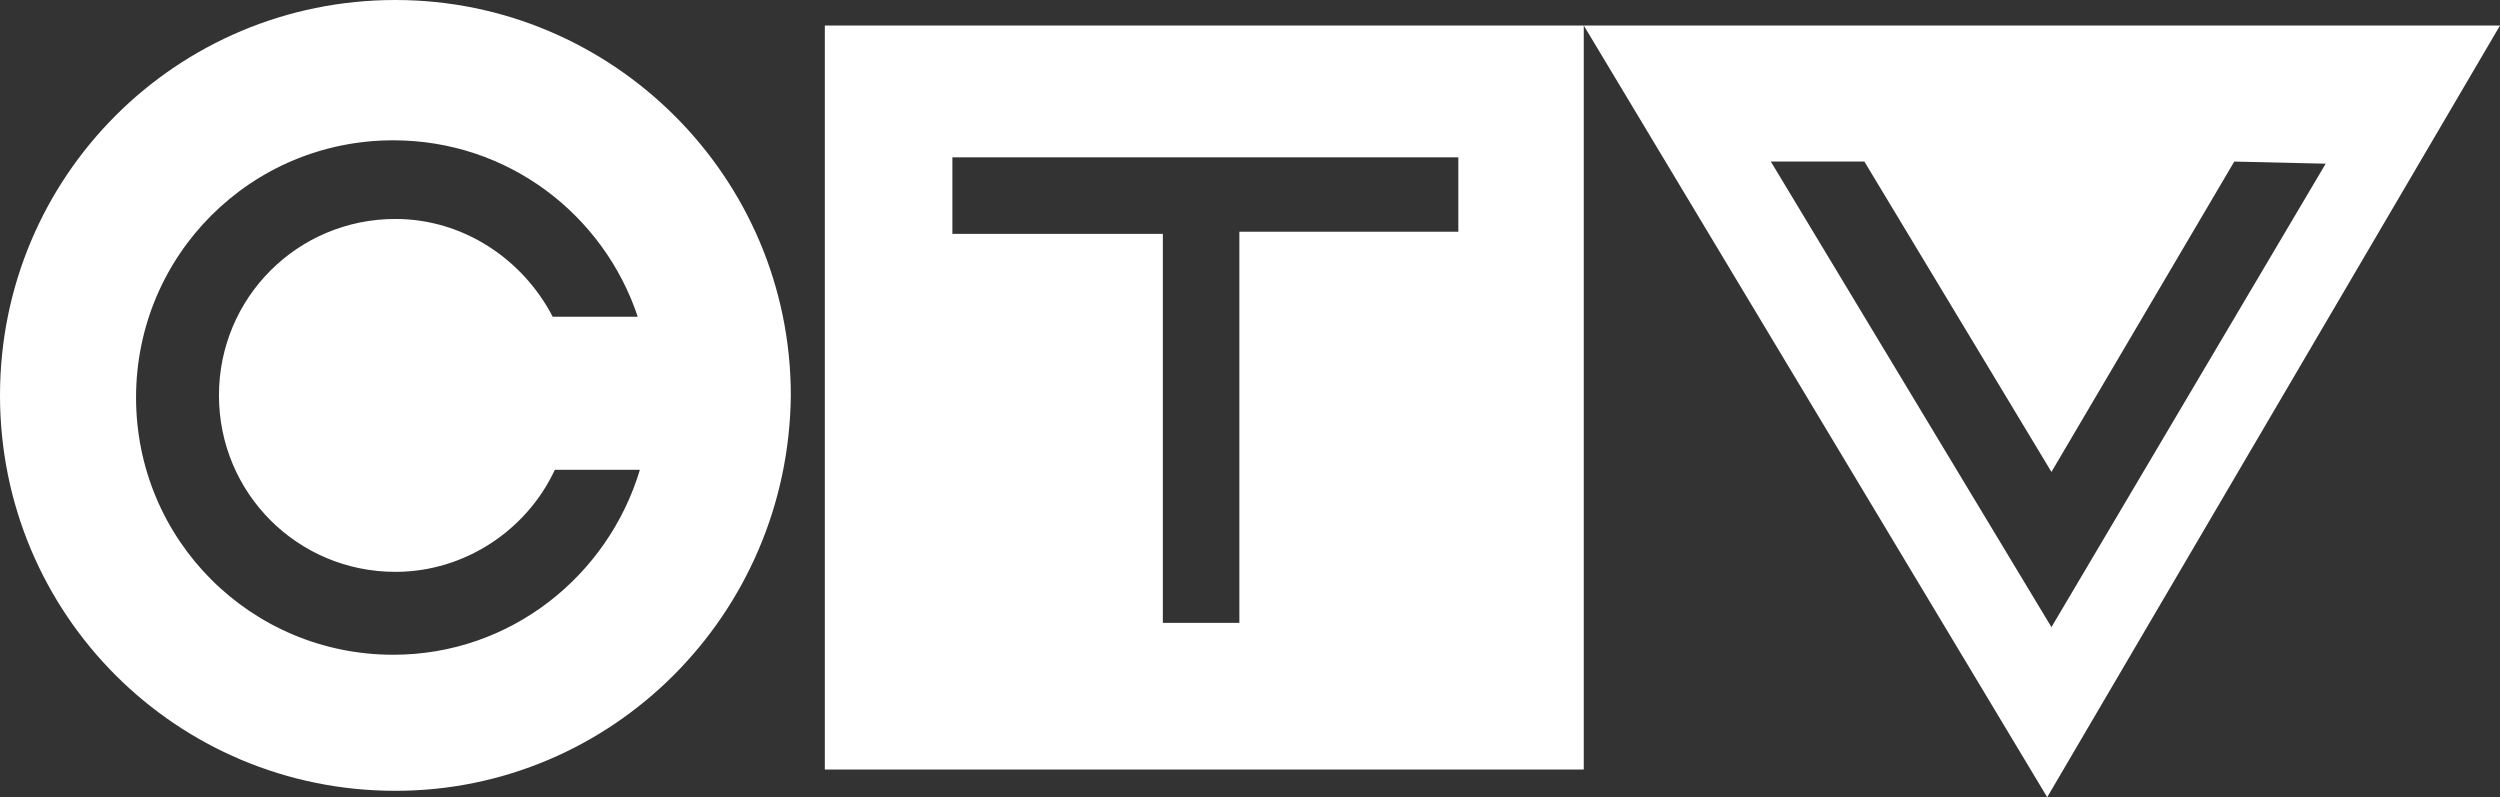
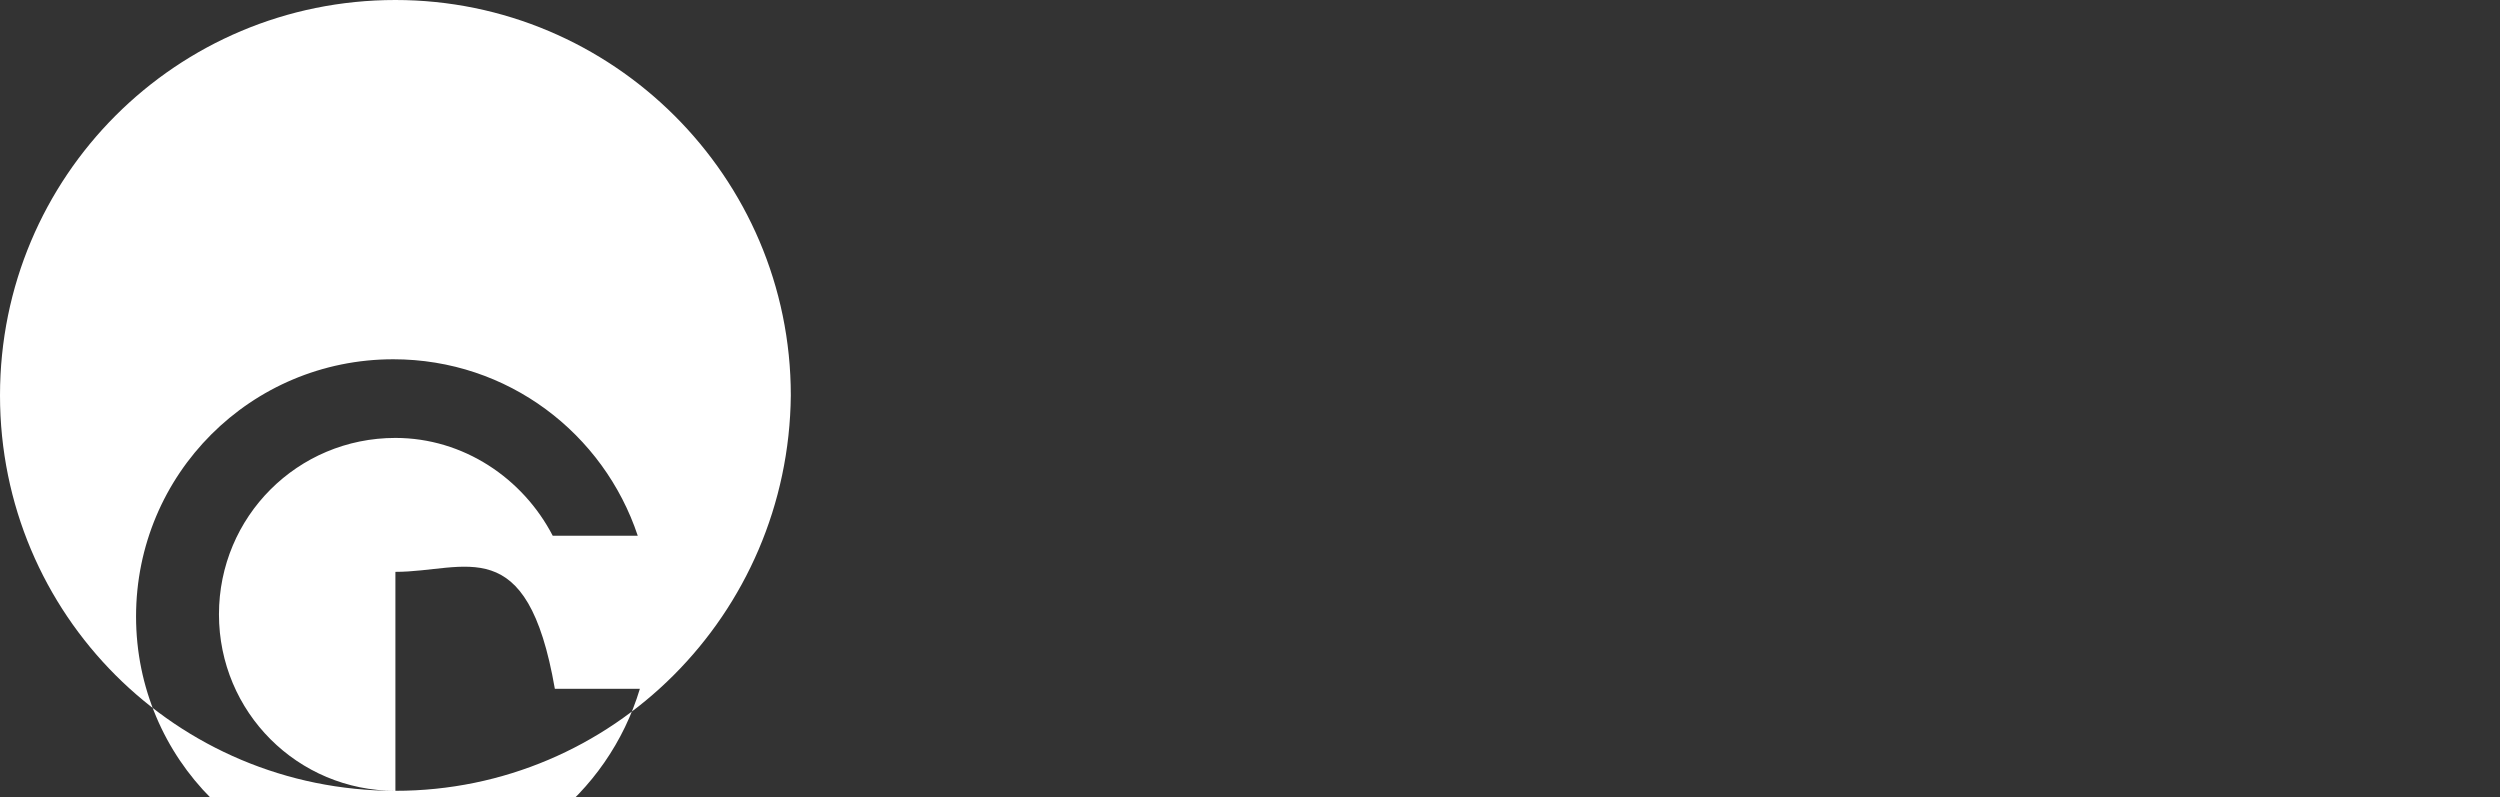
<svg xmlns="http://www.w3.org/2000/svg" version="1.1" id="Layer_1" x="0px" y="0px" viewBox="0 0 117.6 37.5" style="enable-background:new 0 0 117.6 37.5;" xml:space="preserve">
  <rect x="0" y="0" width="117.6" height="37.5" fill="#333333" stroke="none" />
  <style type="text/css">
	.st0{fill-rule:evenodd;clip-rule:evenodd;fill:#FFFFFF;}
</style>
  <g>
-     <path class="st0" d="M18.6,37.2C8.3,37.2,0,28.9,0,18.6C0,8.3,8.3,0,18.6,0c10.2,0,18.6,8.3,18.6,18.6   C37.1,28.9,28.8,37.2,18.6,37.2L18.6,37.2z M18.6,26.9c-4.6,0-8.3-3.7-8.3-8.3c0-4.6,3.7-8.3,8.3-8.3c3.2,0,6,1.9,7.4,4.6H30   c-1.6-4.8-6.1-8.3-11.5-8.3c-6.7,0-12.1,5.4-12.1,12.1c0,6.7,5.4,12.1,12.1,12.1c5.5,0,10.1-3.7,11.6-8.7h-4   C24.8,24.9,21.9,26.9,18.6,26.9L18.6,26.9z" />
-     <polygon class="st0" points="30,14.9 26,14.9 30,14.9  " />
-     <polygon class="st0" points="26.1,22 30.1,22 26.1,22  " />
-     <path class="st0" d="M74.5,36.2H38.8v-35h35.7V36.2L74.5,36.2z M68.6,7.4H44.8v3.6h9.9v18.3h3.6V10.9h10.3V7.4L68.6,7.4z" />
-     <path class="st0" d="M96.3,37.5L74.5,1.2h43.1L96.3,37.5L96.3,37.5z M105.1,7.6l-8.6,14.6L87.7,7.6l-4.4,0l13.2,21.9l12.9-21.8   L105.1,7.6L105.1,7.6z" />
+     <path class="st0" d="M18.6,37.2C8.3,37.2,0,28.9,0,18.6C0,8.3,8.3,0,18.6,0c10.2,0,18.6,8.3,18.6,18.6   C37.1,28.9,28.8,37.2,18.6,37.2L18.6,37.2z c-4.6,0-8.3-3.7-8.3-8.3c0-4.6,3.7-8.3,8.3-8.3c3.2,0,6,1.9,7.4,4.6H30   c-1.6-4.8-6.1-8.3-11.5-8.3c-6.7,0-12.1,5.4-12.1,12.1c0,6.7,5.4,12.1,12.1,12.1c5.5,0,10.1-3.7,11.6-8.7h-4   C24.8,24.9,21.9,26.9,18.6,26.9L18.6,26.9z" />
  </g>
</svg>